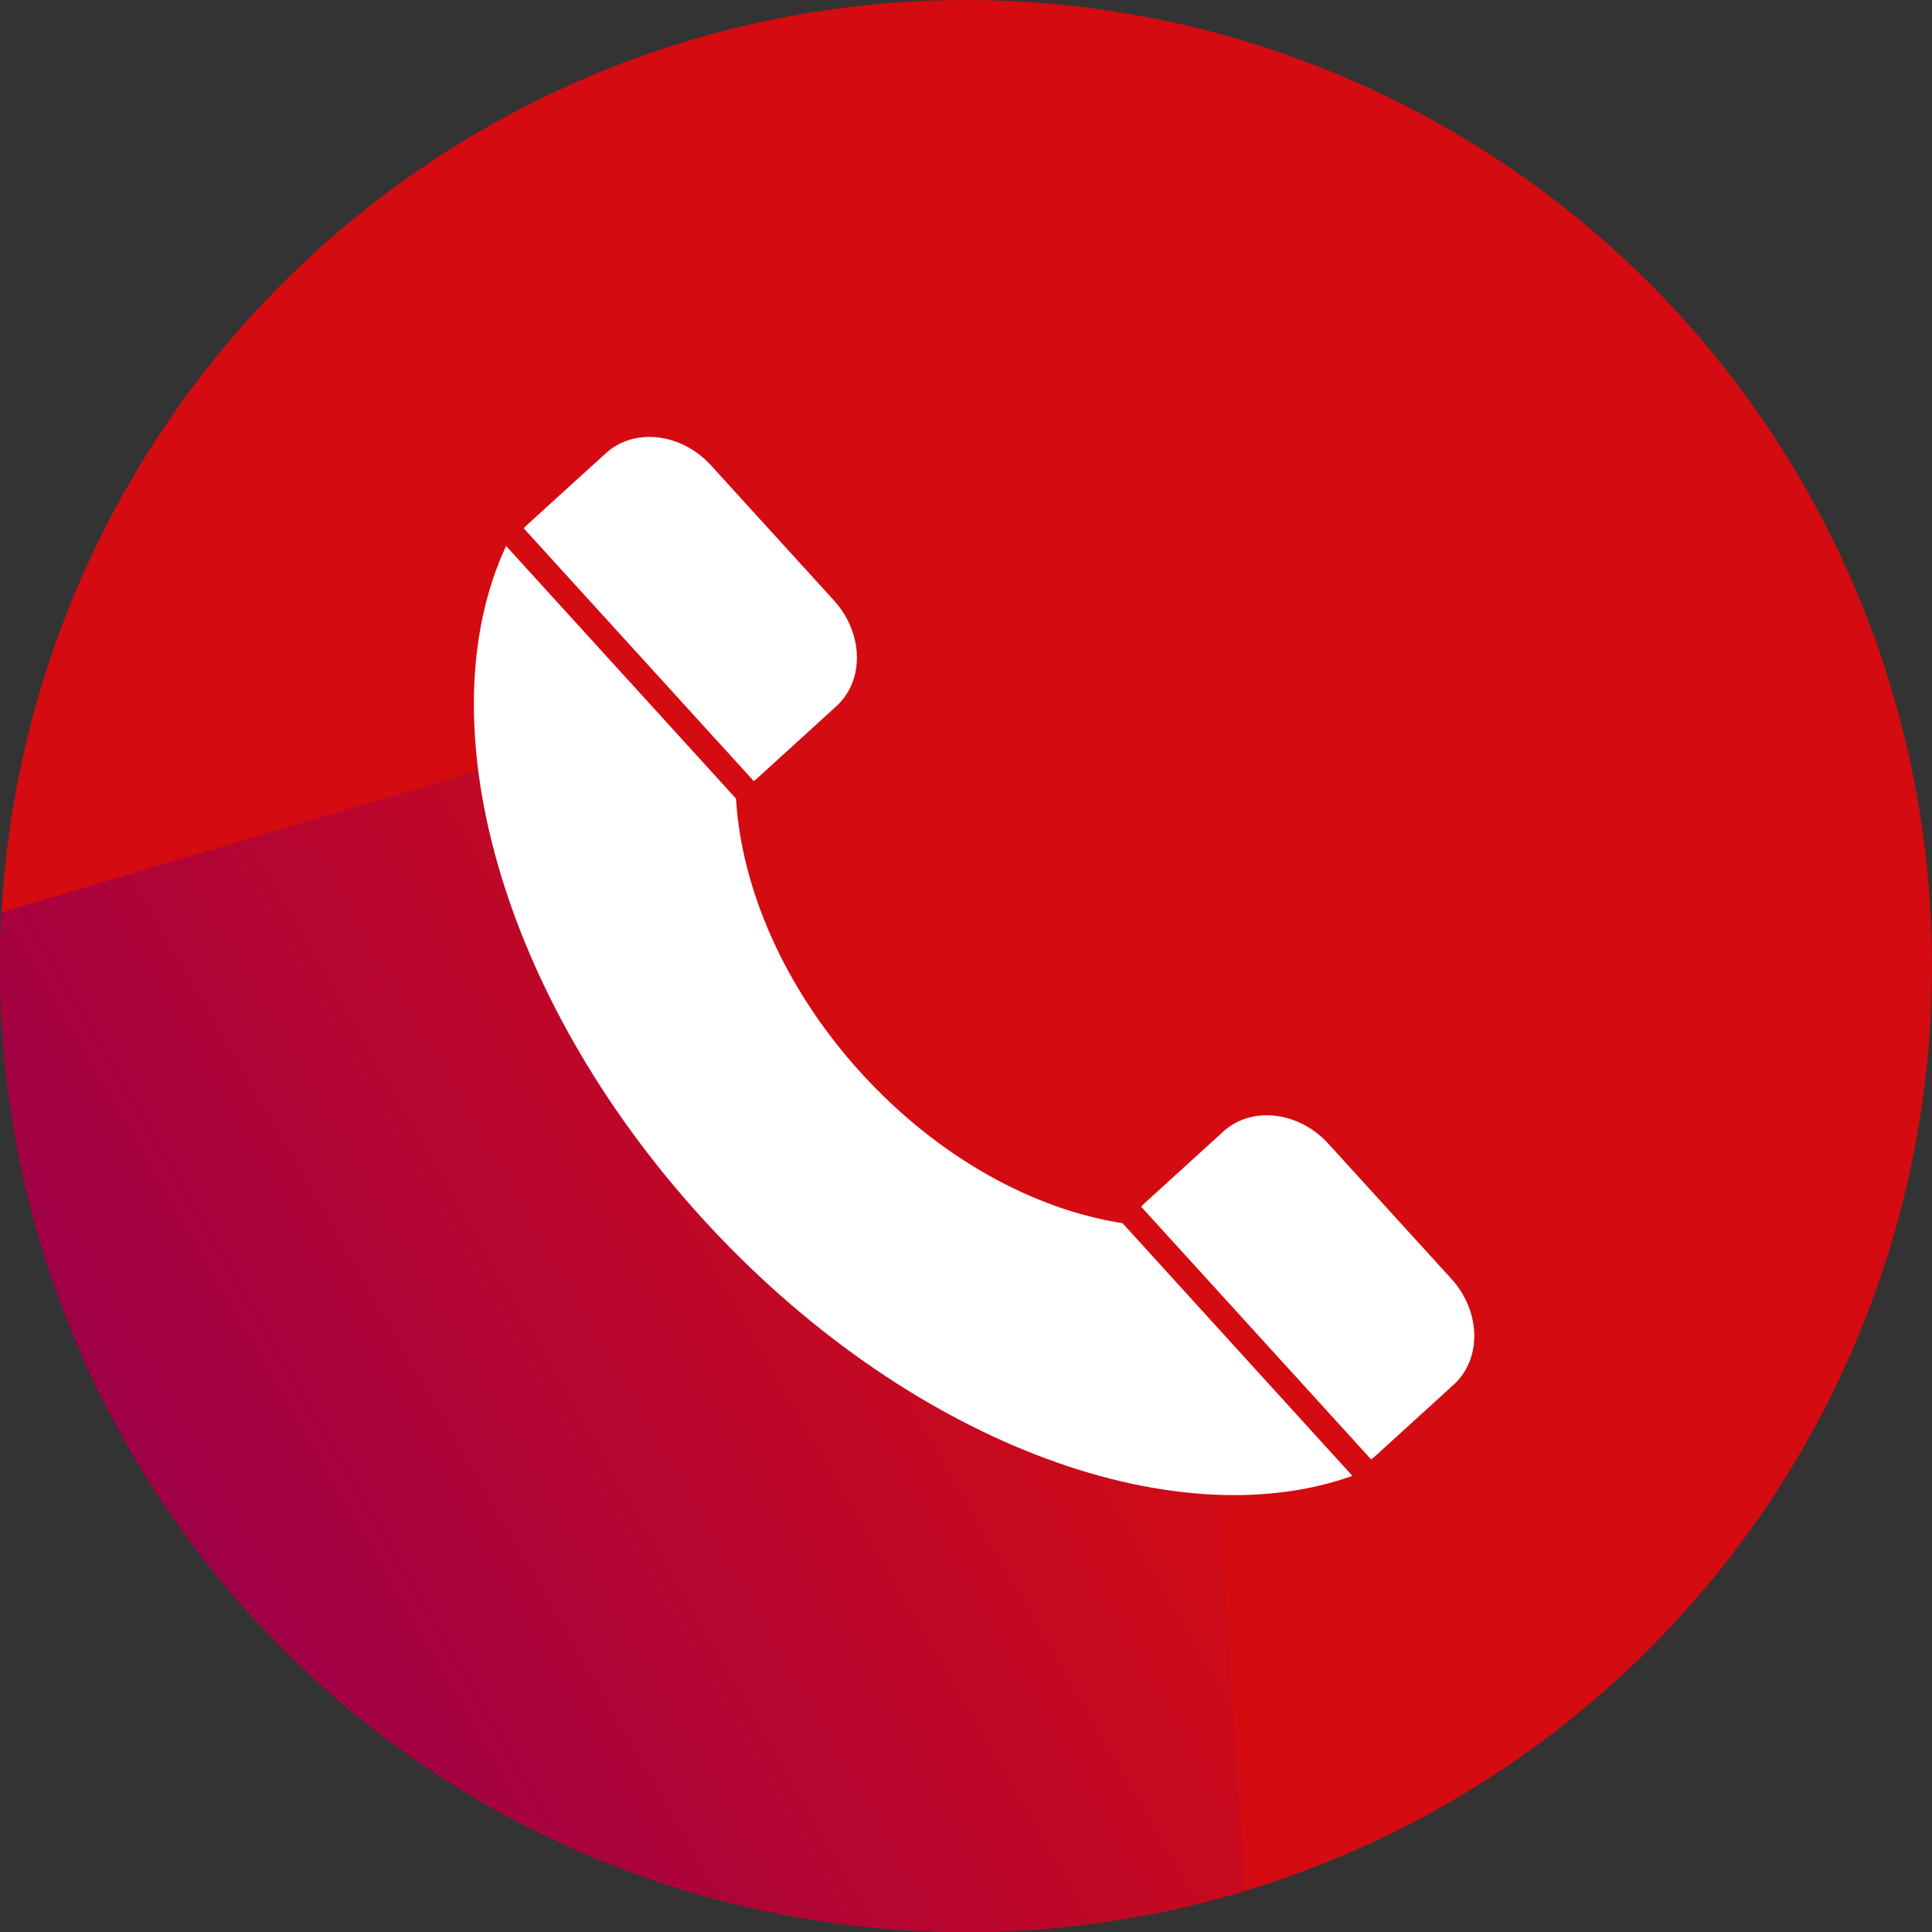
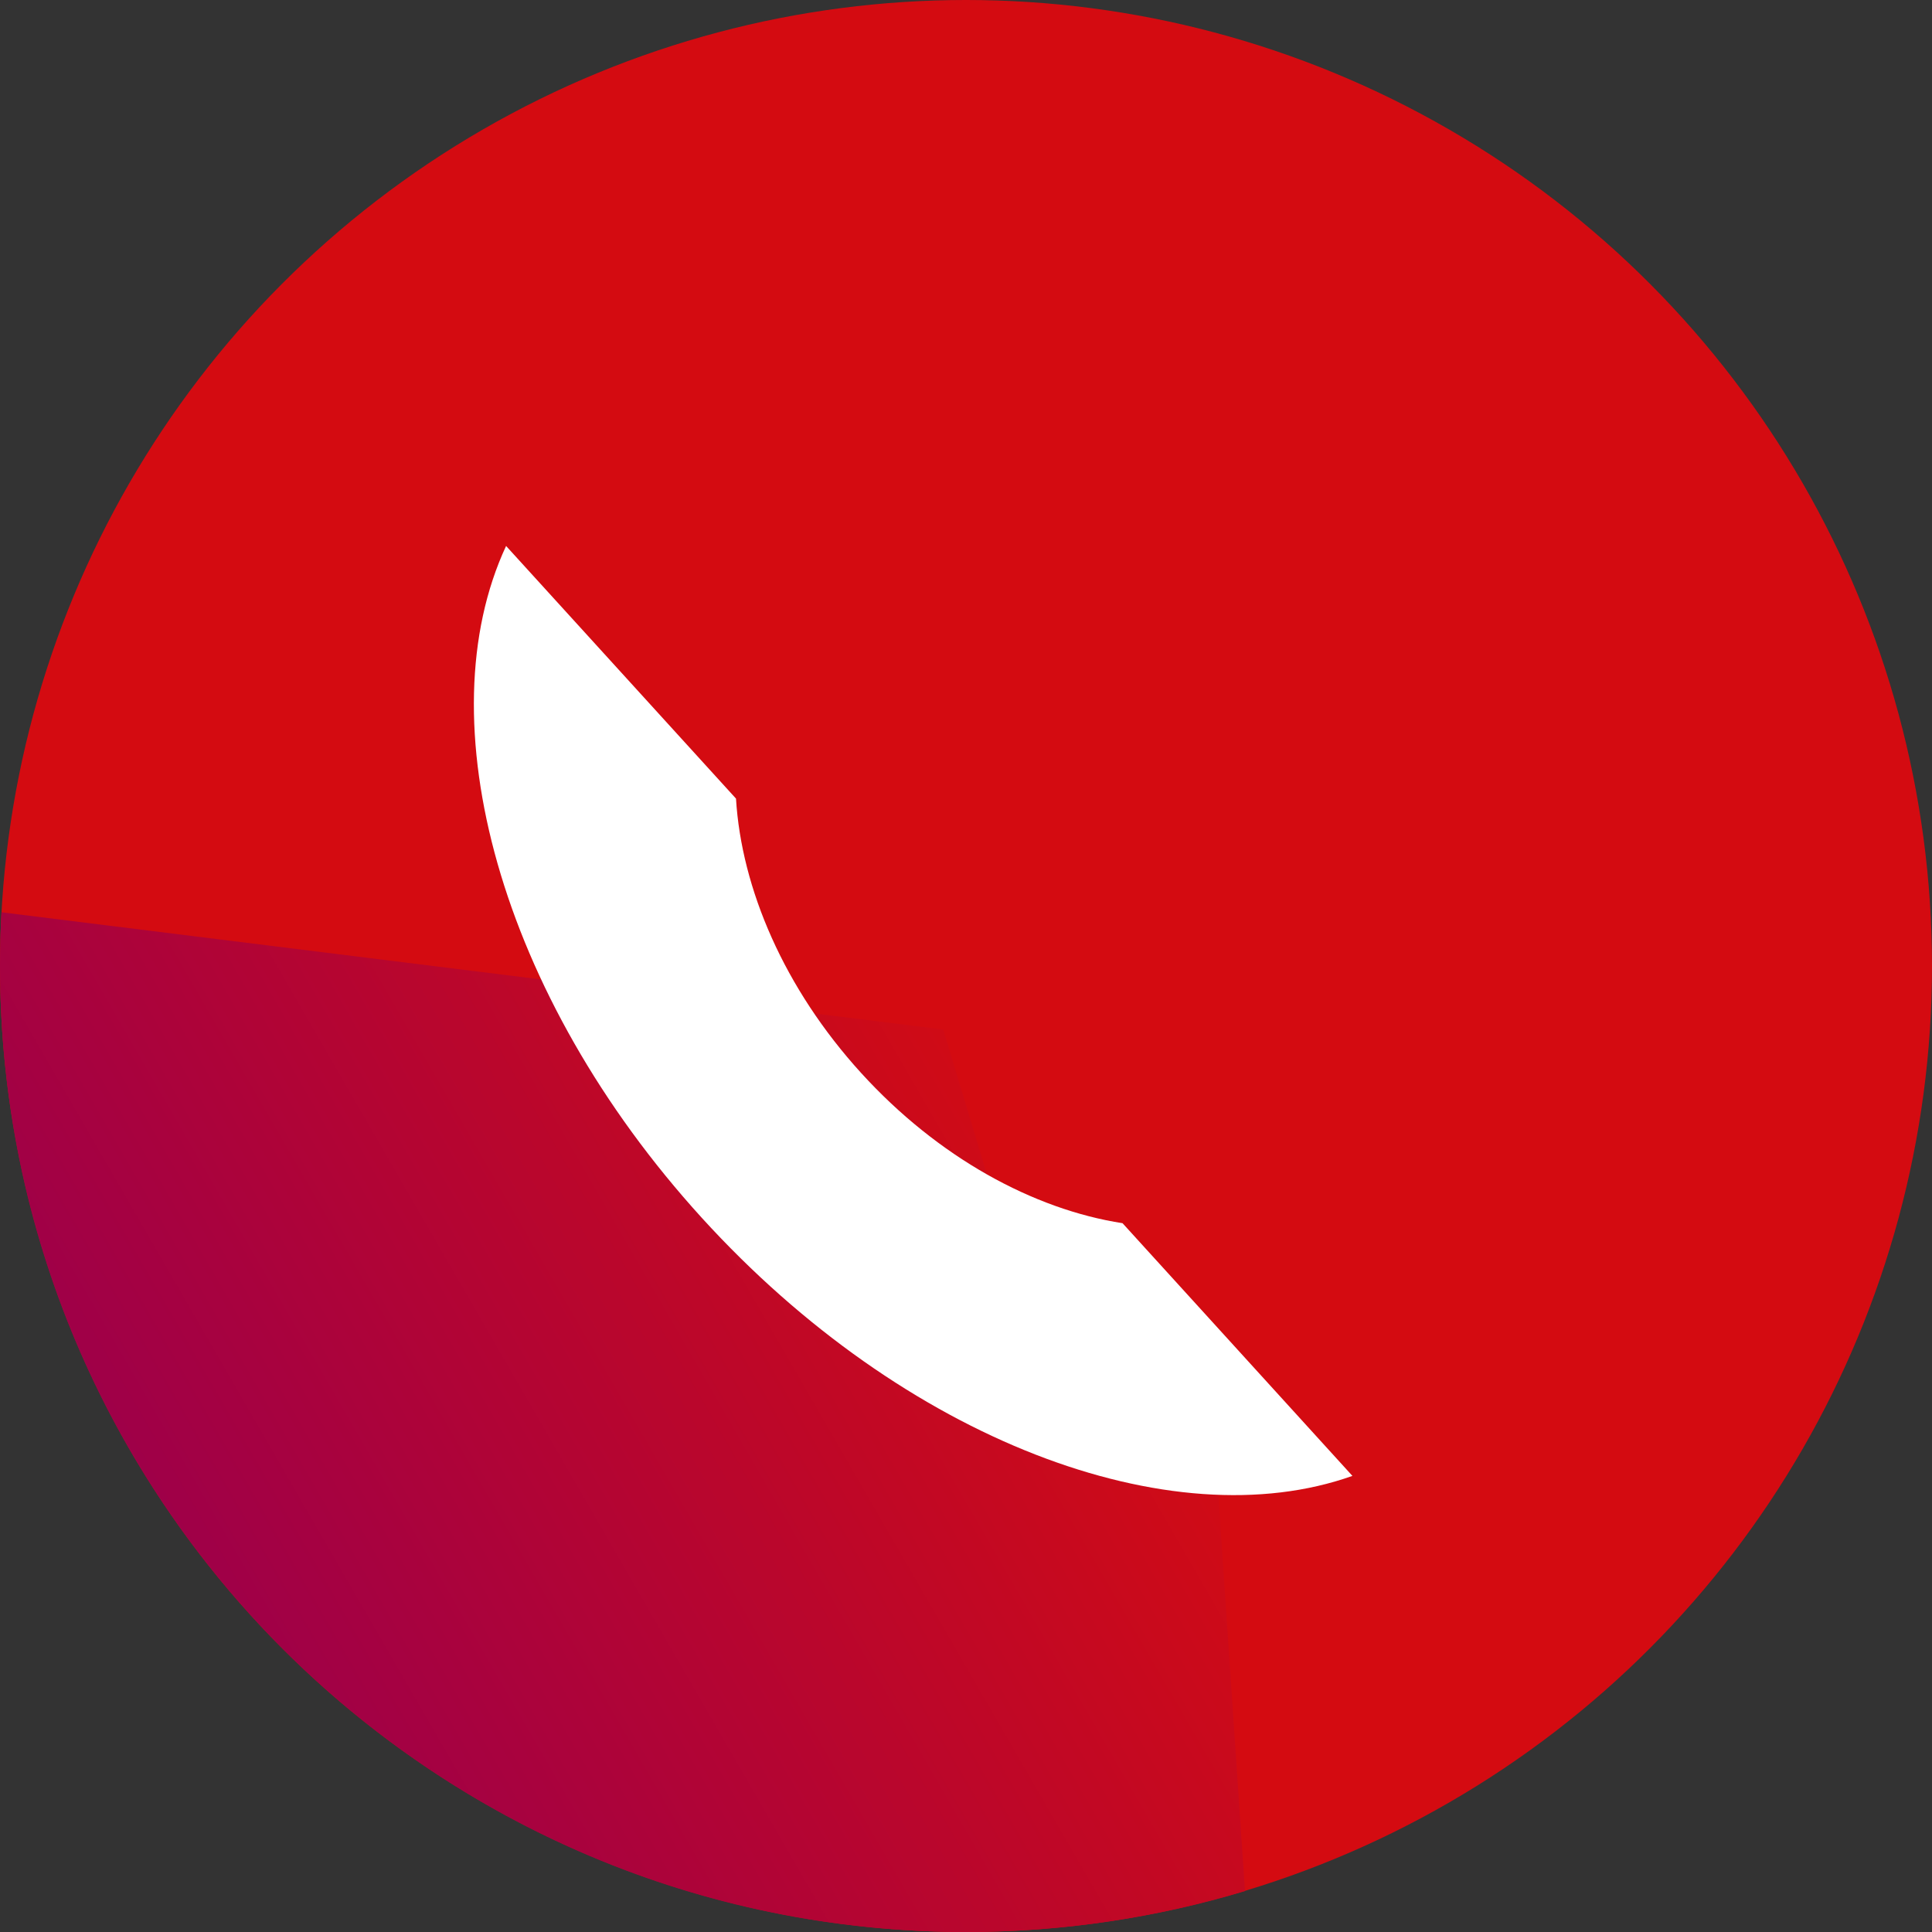
<svg xmlns="http://www.w3.org/2000/svg" version="1.1" id="Слой_1" x="0px" y="0px" width="100px" height="100px" viewBox="0 0 100 100" enable-background="new 0 0 100 100" xml:space="preserve">
  <rect x="0" y="0" width="100" height="100" fill="#333333" stroke="none" />
  <circle fill="#D40B11" cx="50" cy="50" r="50" />
  <linearGradient id="SVGID_1_" gradientUnits="userSpaceOnUse" x1="12.021" y1="84.234" x2="56.189" y2="58.734">
    <stop offset="0" style="stop-color:#9F0048" />
    <stop offset="1" style="stop-color:#D30C12" />
  </linearGradient>
-   <path fill="url(#SVGID_1_)" d="M62.548,69.748l-5.151-1.318L37.544,53.768l-4.02-0.033l-4.556-15.111L0.076,47.219  C0.026,48.141,0,49.066,0,50c0,27.615,22.386,50,50,50c5.021,0,9.87-0.741,14.441-2.118L62.548,69.748z" />
+   <path fill="url(#SVGID_1_)" d="M62.548,69.748l-5.151-1.318l-4.02-0.033l-4.556-15.111L0.076,47.219  C0.026,48.141,0,49.066,0,50c0,27.615,22.386,50,50,50c5.021,0,9.87-0.741,14.441-2.118L62.548,69.748z" />
  <g>
-     <path fill="#FFFFFF" d="M75.119,66.188l-6.354-6.979c-1.537-1.692-3.979-1.978-5.451-0.638l-4.047,3.684   c-0.07,0.066-0.139,0.133-0.203,0.203L70.971,75.54c0.077-0.056,0.149-0.118,0.223-0.183l4.048-3.687   C76.713,70.332,76.657,67.876,75.119,66.188z" />
-     <path fill="#FFFFFF" d="M39.236,40.246l4.049-3.688c1.472-1.336,1.416-3.791-0.124-5.483l-6.352-6.979   c-1.539-1.691-3.979-1.977-5.449-0.638l-4.049,3.683c-0.071,0.065-0.139,0.135-0.203,0.205L39.016,40.43   C39.091,40.372,39.165,40.311,39.236,40.246z" />
    <path fill="#FFFFFF" d="M44.571,55.536c-3.982-4.375-6.193-9.545-6.476-14.201l-11.9-13.076   c-4.192,9.013-0.358,23.251,10.133,34.779c10.49,11.524,24.309,16.681,33.673,13.354l-11.899-13.08   C53.491,62.598,48.552,59.91,44.571,55.536z" />
  </g>
</svg>